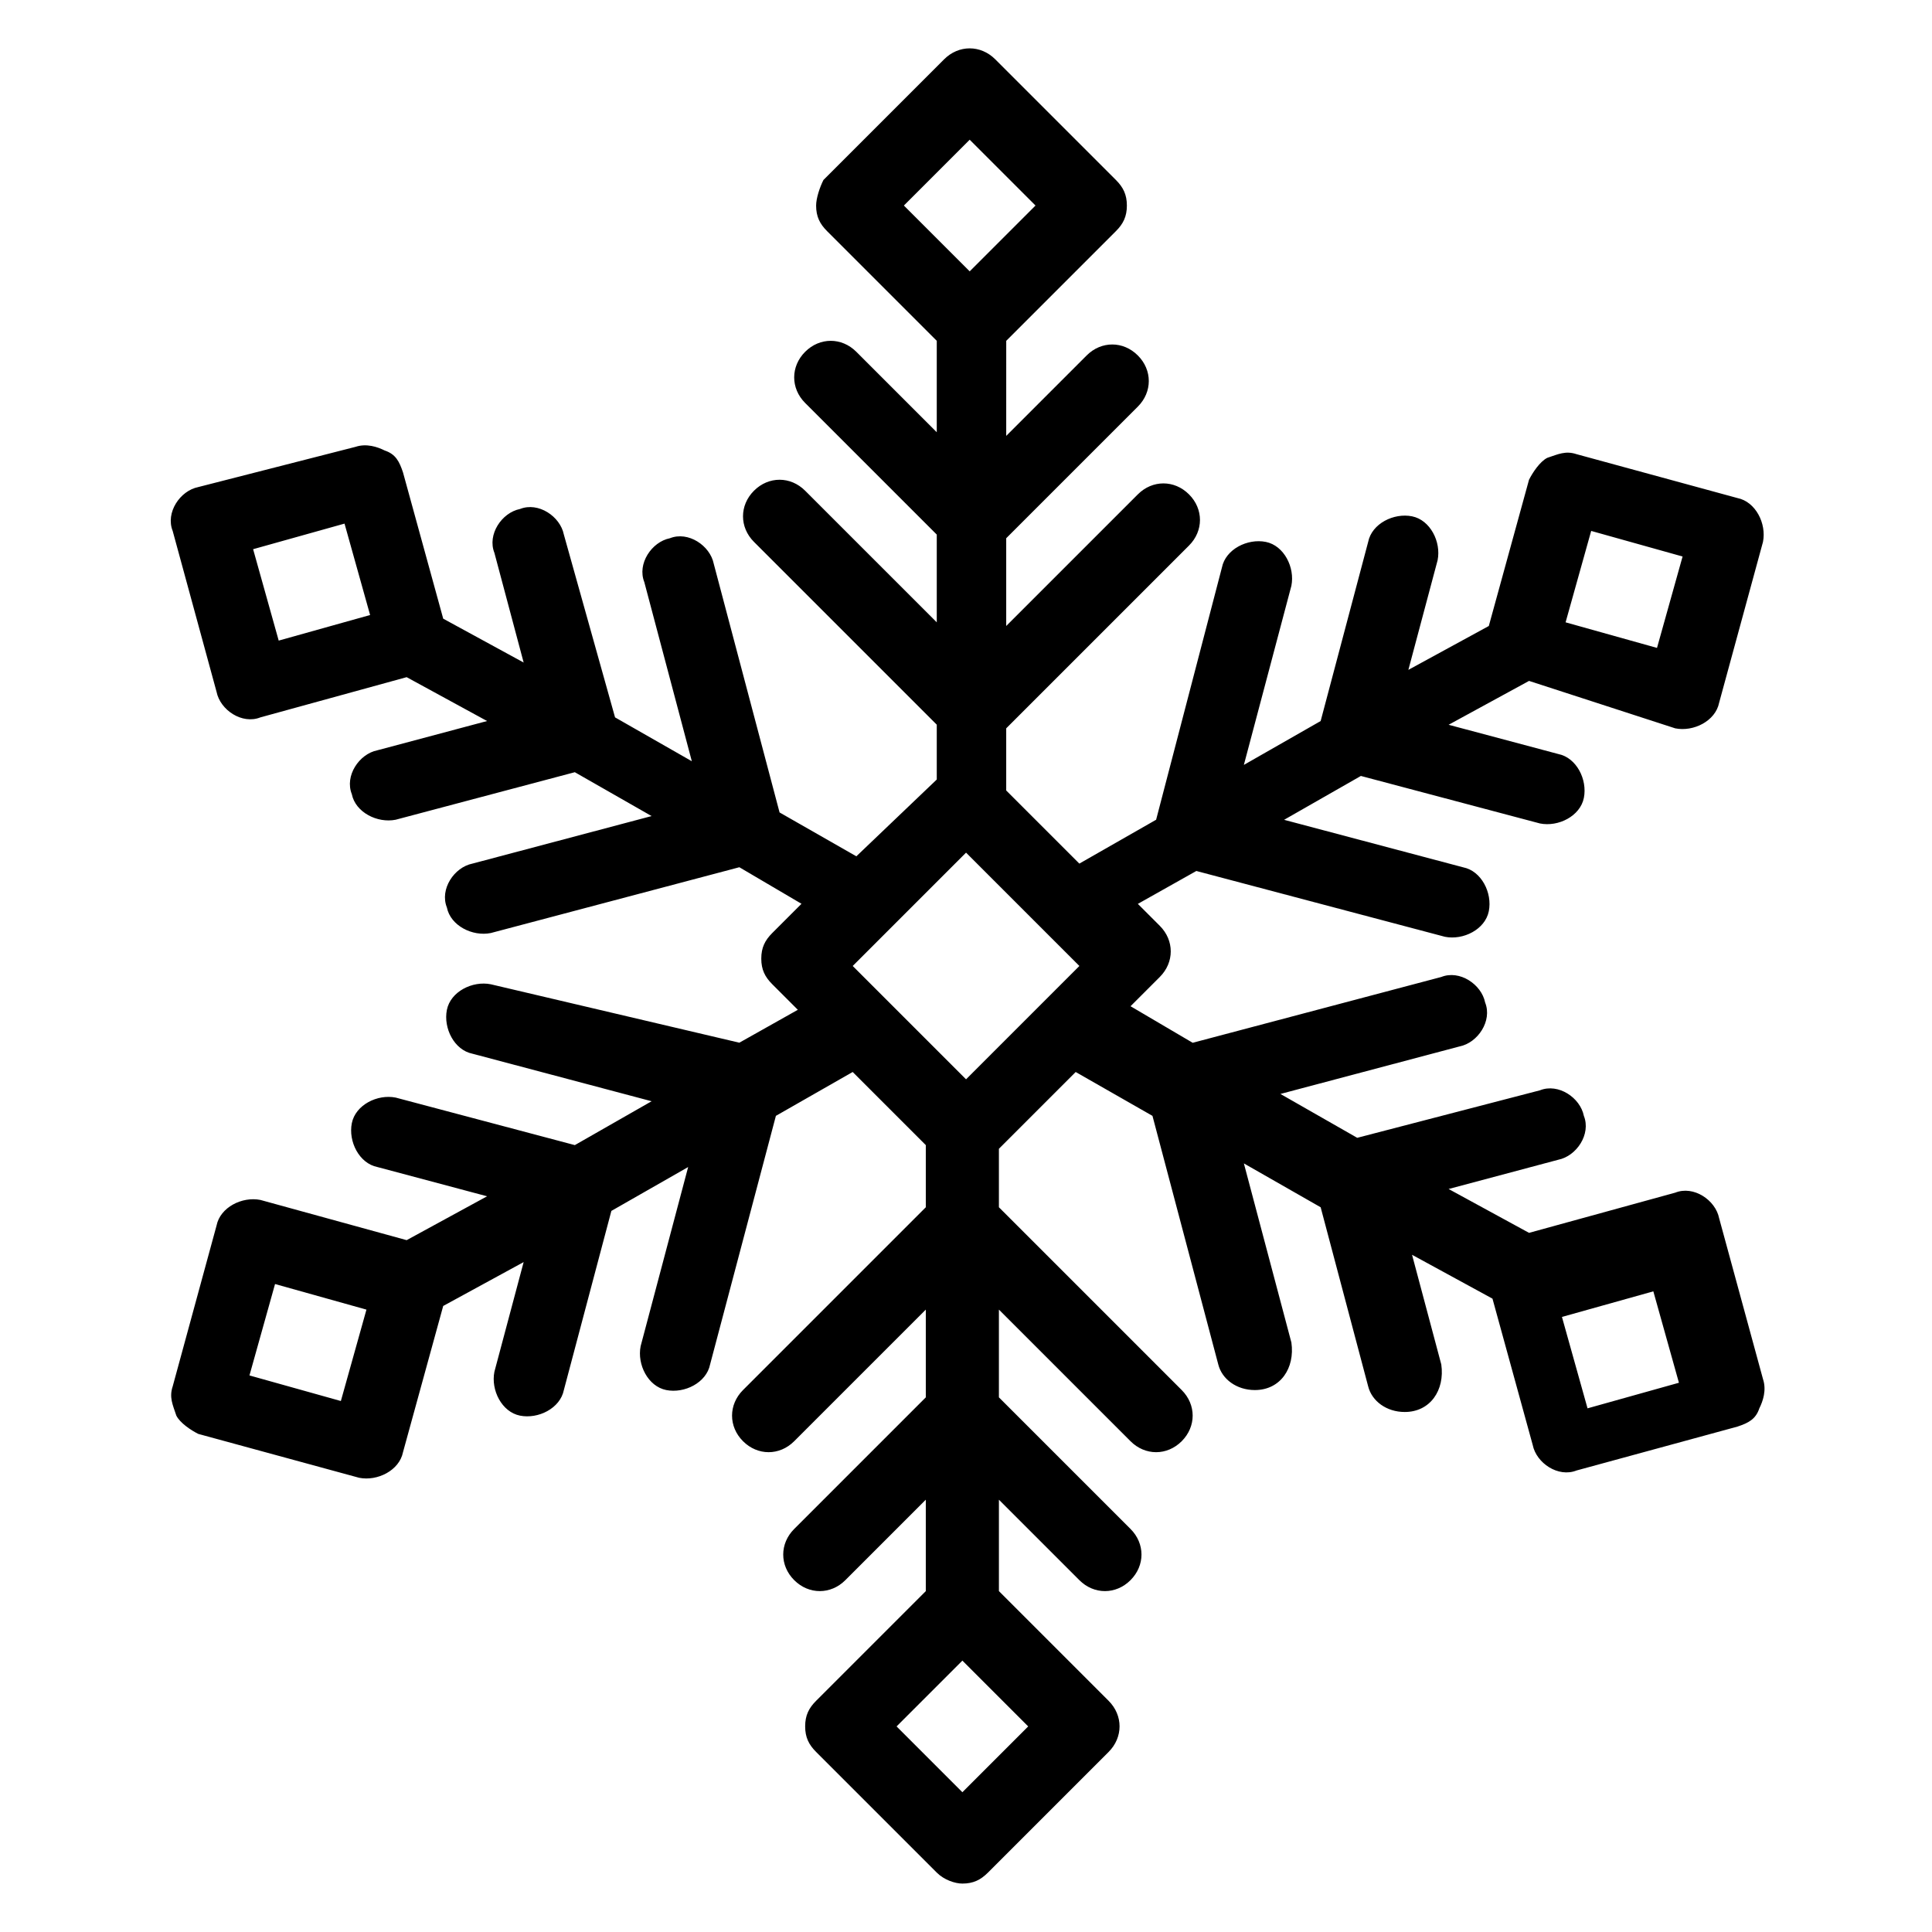
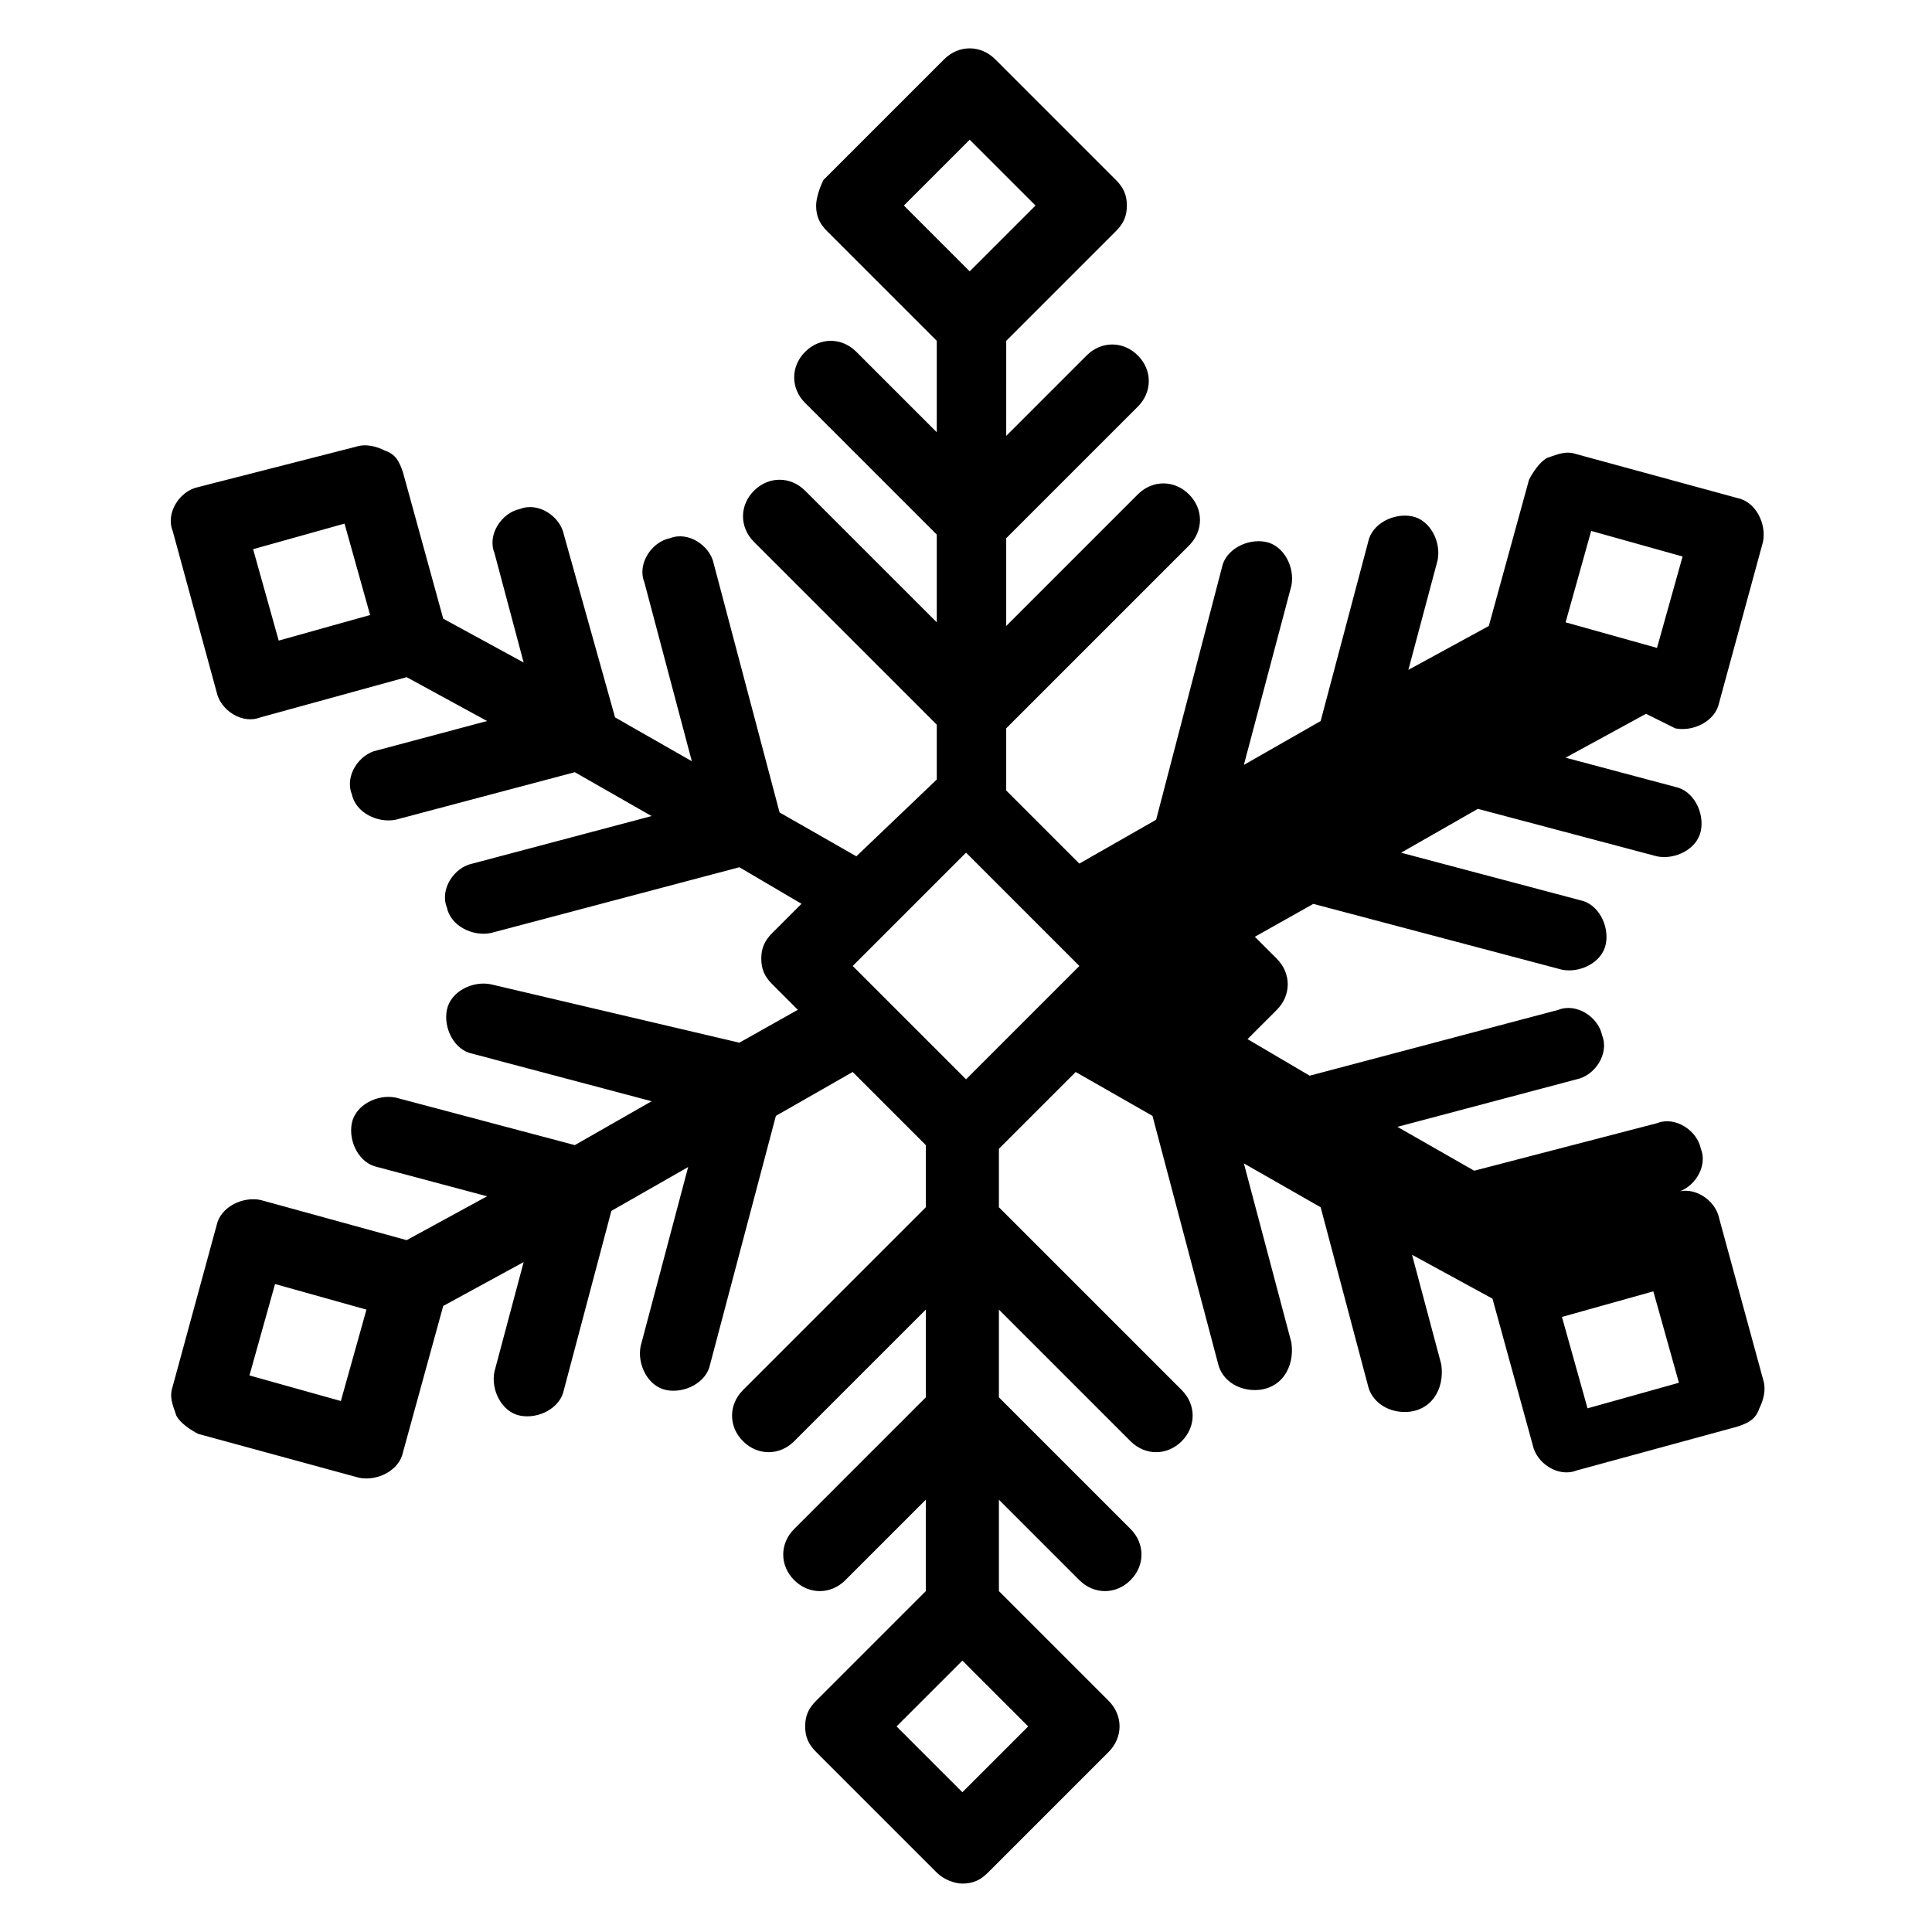
<svg xmlns="http://www.w3.org/2000/svg" fill="#000000" width="800px" height="800px" version="1.1" viewBox="144 144 512 512">
-   <path d="m587.96 337.02c4.844 0.969 10.656-1.938 11.625-6.781l11.625-42.629c0.969-4.844-1.938-10.656-6.781-11.625l-42.629-11.625c-2.906-0.969-4.844 0-7.75 0.969-1.938 0.969-3.875 3.875-4.844 5.812l-10.656 38.754-21.316 11.625 7.75-29.066c0.969-4.844-1.938-10.656-6.781-11.625s-10.656 1.938-11.625 6.781l-12.594 47.473-20.348 11.625 12.594-47.473c0.969-4.844-1.938-10.656-6.781-11.625s-10.656 1.938-11.625 6.781l-17.441 66.848-20.348 11.625-19.379-19.379v-16.469l48.441-48.441c3.875-3.875 3.875-9.688 0-13.562s-9.688-3.875-13.562 0l-34.879 34.879v-23.254l34.879-34.879c3.875-3.875 3.875-9.688 0-13.562s-9.688-3.875-13.562 0l-21.316 21.316 0.004-25.191 29.066-29.066c1.938-1.938 2.906-3.875 2.906-6.781s-0.969-4.844-2.906-6.781l-31.973-31.973c-3.875-3.875-9.688-3.875-13.562 0l-31.973 31.973c-0.973 1.934-1.941 4.84-1.941 6.781 0 2.906 0.969 4.844 2.906 6.781l29.066 29.066v24.223l-21.316-21.316c-3.875-3.875-9.688-3.875-13.562 0s-3.875 9.688 0 13.562l34.879 34.879v23.254l-34.879-34.879c-3.875-3.875-9.688-3.875-13.562 0s-3.875 9.688 0 13.562l48.441 48.441v14.531l-21.312 20.352-20.348-11.625-17.438-65.887c-0.969-4.844-6.781-8.719-11.625-6.781-4.844 0.969-8.719 6.781-6.781 11.625l12.594 47.473-20.348-11.625-13.566-48.441c-0.969-4.844-6.781-8.719-11.625-6.781-4.844 0.969-8.719 6.781-6.781 11.625l7.75 29.066-21.316-11.625-10.656-38.754c-0.969-2.906-1.938-4.844-4.844-5.812-1.938-0.969-4.844-1.938-7.75-0.969l-41.664 10.656c-4.844 0.969-8.719 6.781-6.781 11.625l11.625 42.629c0.969 4.844 6.781 8.719 11.625 6.781l38.754-10.656 21.316 11.625-29.066 7.75c-4.844 0.969-8.719 6.781-6.781 11.625 0.969 4.844 6.781 7.75 11.625 6.781l47.473-12.594 20.348 11.625-47.473 12.594c-4.844 0.969-8.719 6.781-6.781 11.625 0.969 4.844 6.781 7.75 11.625 6.781l65.883-17.441 16.469 9.688-7.75 7.75c-1.938 1.938-2.906 3.875-2.906 6.781s0.969 4.844 2.906 6.781l6.781 6.781-15.5 8.719-65.879-15.484c-4.844-0.969-10.656 1.938-11.625 6.781s1.938 10.656 6.781 11.625l47.473 12.594-20.348 11.625-47.473-12.594c-4.844-0.969-10.656 1.938-11.625 6.781s1.938 10.656 6.781 11.625l29.066 7.75-21.316 11.625-38.754-10.656c-4.844-0.969-10.656 1.938-11.625 6.781l-11.625 42.629c-0.969 2.906 0 4.844 0.969 7.75 0.969 1.938 3.875 3.875 5.812 4.844l42.629 11.625c4.844 0.969 10.656-1.938 11.625-6.781l10.656-38.754 21.316-11.625-7.75 29.066c-0.969 4.844 1.938 10.656 6.781 11.625s10.656-1.938 11.625-6.781l12.594-47.473 20.348-11.625-12.594 47.473c-0.969 4.844 1.938 10.656 6.781 11.625s10.656-1.938 11.625-6.781l17.441-65.883 20.348-11.625 19.379 19.379v16.469l-48.441 48.441c-3.875 3.875-3.875 9.688 0 13.562s9.688 3.875 13.562 0l34.879-34.879v23.254l-34.879 34.879c-3.875 3.875-3.875 9.688 0 13.562s9.688 3.875 13.562 0l21.316-21.316v24.223l-29.066 29.066c-1.938 1.938-2.906 3.875-2.906 6.781s0.969 4.844 2.906 6.781l31.973 31.973c1.938 1.938 4.844 2.906 6.781 2.906 2.906 0 4.844-0.969 6.781-2.906l31.973-31.973c3.875-3.875 3.875-9.688 0-13.562l-29.066-29.066v-24.223l21.316 21.316c3.875 3.875 9.688 3.875 13.562 0s3.875-9.688 0-13.562l-34.879-34.879v-23.254l34.879 34.879c3.875 3.875 9.688 3.875 13.562 0s3.875-9.688 0-13.562l-48.441-48.441v-15.496l20.348-20.348 20.348 11.625 17.441 65.883c0.969 3.875 4.844 6.781 9.688 6.781 6.781 0 10.656-5.812 9.688-12.594l-12.594-47.473 20.348 11.625 12.594 47.473c0.969 3.875 4.844 6.781 9.688 6.781 6.781 0 10.656-5.812 9.688-12.594l-7.75-29.066 21.316 11.625 10.656 38.754c0.969 4.844 6.781 8.719 11.625 6.781l42.629-11.625c2.906-0.969 4.844-1.938 5.812-4.844 0.969-1.938 1.938-4.844 0.969-7.75l-11.625-42.629c-0.969-4.844-6.781-8.719-11.625-6.781l-38.754 10.656-21.316-11.625 29.066-7.75c4.844-0.969 8.719-6.781 6.781-11.625-0.969-4.844-6.781-8.719-11.625-6.781l-48.441 12.594-20.348-11.625 47.473-12.594c4.844-0.969 8.719-6.781 6.781-11.625-0.969-4.844-6.781-8.719-11.625-6.781l-65.883 17.441-16.469-9.688 7.75-7.75c3.875-3.875 3.875-9.688 0-13.562l-5.812-5.812 15.5-8.719 65.883 17.441c4.844 0.969 10.656-1.938 11.625-6.781s-1.938-10.656-6.781-11.625l-47.473-12.594 20.348-11.625 47.473 12.594c4.844 0.969 10.656-1.938 11.625-6.781s-1.938-10.656-6.781-11.625l-29.066-7.75 21.316-11.625zm-22.281-52.32 24.223 6.781-6.781 24.223-24.223-6.781zm-347.82 29.066-6.781-24.223 24.223-6.781 6.781 24.223zm16.473 201.52-24.223-6.781 6.781-24.223 24.223 6.781zm347.82-29.066 6.781 24.223-24.219 6.781-6.781-24.223zm-182.14-56.191-30.035-30.035 30.035-30.035 30.035 30.035zm0.969-249 17.441 17.441-17.441 17.441-17.441-17.441zm-1.938 437.93-17.441-17.441 17.441-17.441 17.441 17.441z" />
+   <path d="m587.96 337.02c4.844 0.969 10.656-1.938 11.625-6.781l11.625-42.629c0.969-4.844-1.938-10.656-6.781-11.625l-42.629-11.625c-2.906-0.969-4.844 0-7.75 0.969-1.938 0.969-3.875 3.875-4.844 5.812l-10.656 38.754-21.316 11.625 7.75-29.066c0.969-4.844-1.938-10.656-6.781-11.625s-10.656 1.938-11.625 6.781l-12.594 47.473-20.348 11.625 12.594-47.473c0.969-4.844-1.938-10.656-6.781-11.625s-10.656 1.938-11.625 6.781l-17.441 66.848-20.348 11.625-19.379-19.379v-16.469l48.441-48.441c3.875-3.875 3.875-9.688 0-13.562s-9.688-3.875-13.562 0l-34.879 34.879v-23.254l34.879-34.879c3.875-3.875 3.875-9.688 0-13.562s-9.688-3.875-13.562 0l-21.316 21.316 0.004-25.191 29.066-29.066c1.938-1.938 2.906-3.875 2.906-6.781s-0.969-4.844-2.906-6.781l-31.973-31.973c-3.875-3.875-9.688-3.875-13.562 0l-31.973 31.973c-0.973 1.934-1.941 4.84-1.941 6.781 0 2.906 0.969 4.844 2.906 6.781l29.066 29.066v24.223l-21.316-21.316c-3.875-3.875-9.688-3.875-13.562 0s-3.875 9.688 0 13.562l34.879 34.879v23.254l-34.879-34.879c-3.875-3.875-9.688-3.875-13.562 0s-3.875 9.688 0 13.562l48.441 48.441v14.531l-21.312 20.352-20.348-11.625-17.438-65.887c-0.969-4.844-6.781-8.719-11.625-6.781-4.844 0.969-8.719 6.781-6.781 11.625l12.594 47.473-20.348-11.625-13.566-48.441c-0.969-4.844-6.781-8.719-11.625-6.781-4.844 0.969-8.719 6.781-6.781 11.625l7.75 29.066-21.316-11.625-10.656-38.754c-0.969-2.906-1.938-4.844-4.844-5.812-1.938-0.969-4.844-1.938-7.75-0.969l-41.664 10.656c-4.844 0.969-8.719 6.781-6.781 11.625l11.625 42.629c0.969 4.844 6.781 8.719 11.625 6.781l38.754-10.656 21.316 11.625-29.066 7.75c-4.844 0.969-8.719 6.781-6.781 11.625 0.969 4.844 6.781 7.75 11.625 6.781l47.473-12.594 20.348 11.625-47.473 12.594c-4.844 0.969-8.719 6.781-6.781 11.625 0.969 4.844 6.781 7.75 11.625 6.781l65.883-17.441 16.469 9.688-7.75 7.75c-1.938 1.938-2.906 3.875-2.906 6.781s0.969 4.844 2.906 6.781l6.781 6.781-15.5 8.719-65.879-15.484c-4.844-0.969-10.656 1.938-11.625 6.781s1.938 10.656 6.781 11.625l47.473 12.594-20.348 11.625-47.473-12.594c-4.844-0.969-10.656 1.938-11.625 6.781s1.938 10.656 6.781 11.625l29.066 7.75-21.316 11.625-38.754-10.656c-4.844-0.969-10.656 1.938-11.625 6.781l-11.625 42.629c-0.969 2.906 0 4.844 0.969 7.75 0.969 1.938 3.875 3.875 5.812 4.844l42.629 11.625c4.844 0.969 10.656-1.938 11.625-6.781l10.656-38.754 21.316-11.625-7.75 29.066c-0.969 4.844 1.938 10.656 6.781 11.625s10.656-1.938 11.625-6.781l12.594-47.473 20.348-11.625-12.594 47.473c-0.969 4.844 1.938 10.656 6.781 11.625s10.656-1.938 11.625-6.781l17.441-65.883 20.348-11.625 19.379 19.379v16.469l-48.441 48.441c-3.875 3.875-3.875 9.688 0 13.562s9.688 3.875 13.562 0l34.879-34.879v23.254l-34.879 34.879c-3.875 3.875-3.875 9.688 0 13.562s9.688 3.875 13.562 0l21.316-21.316v24.223l-29.066 29.066c-1.938 1.938-2.906 3.875-2.906 6.781s0.969 4.844 2.906 6.781l31.973 31.973c1.938 1.938 4.844 2.906 6.781 2.906 2.906 0 4.844-0.969 6.781-2.906l31.973-31.973c3.875-3.875 3.875-9.688 0-13.562l-29.066-29.066v-24.223l21.316 21.316c3.875 3.875 9.688 3.875 13.562 0s3.875-9.688 0-13.562l-34.879-34.879v-23.254l34.879 34.879c3.875 3.875 9.688 3.875 13.562 0s3.875-9.688 0-13.562l-48.441-48.441v-15.496l20.348-20.348 20.348 11.625 17.441 65.883c0.969 3.875 4.844 6.781 9.688 6.781 6.781 0 10.656-5.812 9.688-12.594l-12.594-47.473 20.348 11.625 12.594 47.473c0.969 3.875 4.844 6.781 9.688 6.781 6.781 0 10.656-5.812 9.688-12.594l-7.75-29.066 21.316 11.625 10.656 38.754c0.969 4.844 6.781 8.719 11.625 6.781l42.629-11.625c2.906-0.969 4.844-1.938 5.812-4.844 0.969-1.938 1.938-4.844 0.969-7.75l-11.625-42.629c-0.969-4.844-6.781-8.719-11.625-6.781c4.844-0.969 8.719-6.781 6.781-11.625-0.969-4.844-6.781-8.719-11.625-6.781l-48.441 12.594-20.348-11.625 47.473-12.594c4.844-0.969 8.719-6.781 6.781-11.625-0.969-4.844-6.781-8.719-11.625-6.781l-65.883 17.441-16.469-9.688 7.75-7.75c3.875-3.875 3.875-9.688 0-13.562l-5.812-5.812 15.5-8.719 65.883 17.441c4.844 0.969 10.656-1.938 11.625-6.781s-1.938-10.656-6.781-11.625l-47.473-12.594 20.348-11.625 47.473 12.594c4.844 0.969 10.656-1.938 11.625-6.781s-1.938-10.656-6.781-11.625l-29.066-7.75 21.316-11.625zm-22.281-52.32 24.223 6.781-6.781 24.223-24.223-6.781zm-347.82 29.066-6.781-24.223 24.223-6.781 6.781 24.223zm16.473 201.52-24.223-6.781 6.781-24.223 24.223 6.781zm347.82-29.066 6.781 24.223-24.219 6.781-6.781-24.223zm-182.14-56.191-30.035-30.035 30.035-30.035 30.035 30.035zm0.969-249 17.441 17.441-17.441 17.441-17.441-17.441zm-1.938 437.93-17.441-17.441 17.441-17.441 17.441 17.441z" />
</svg>